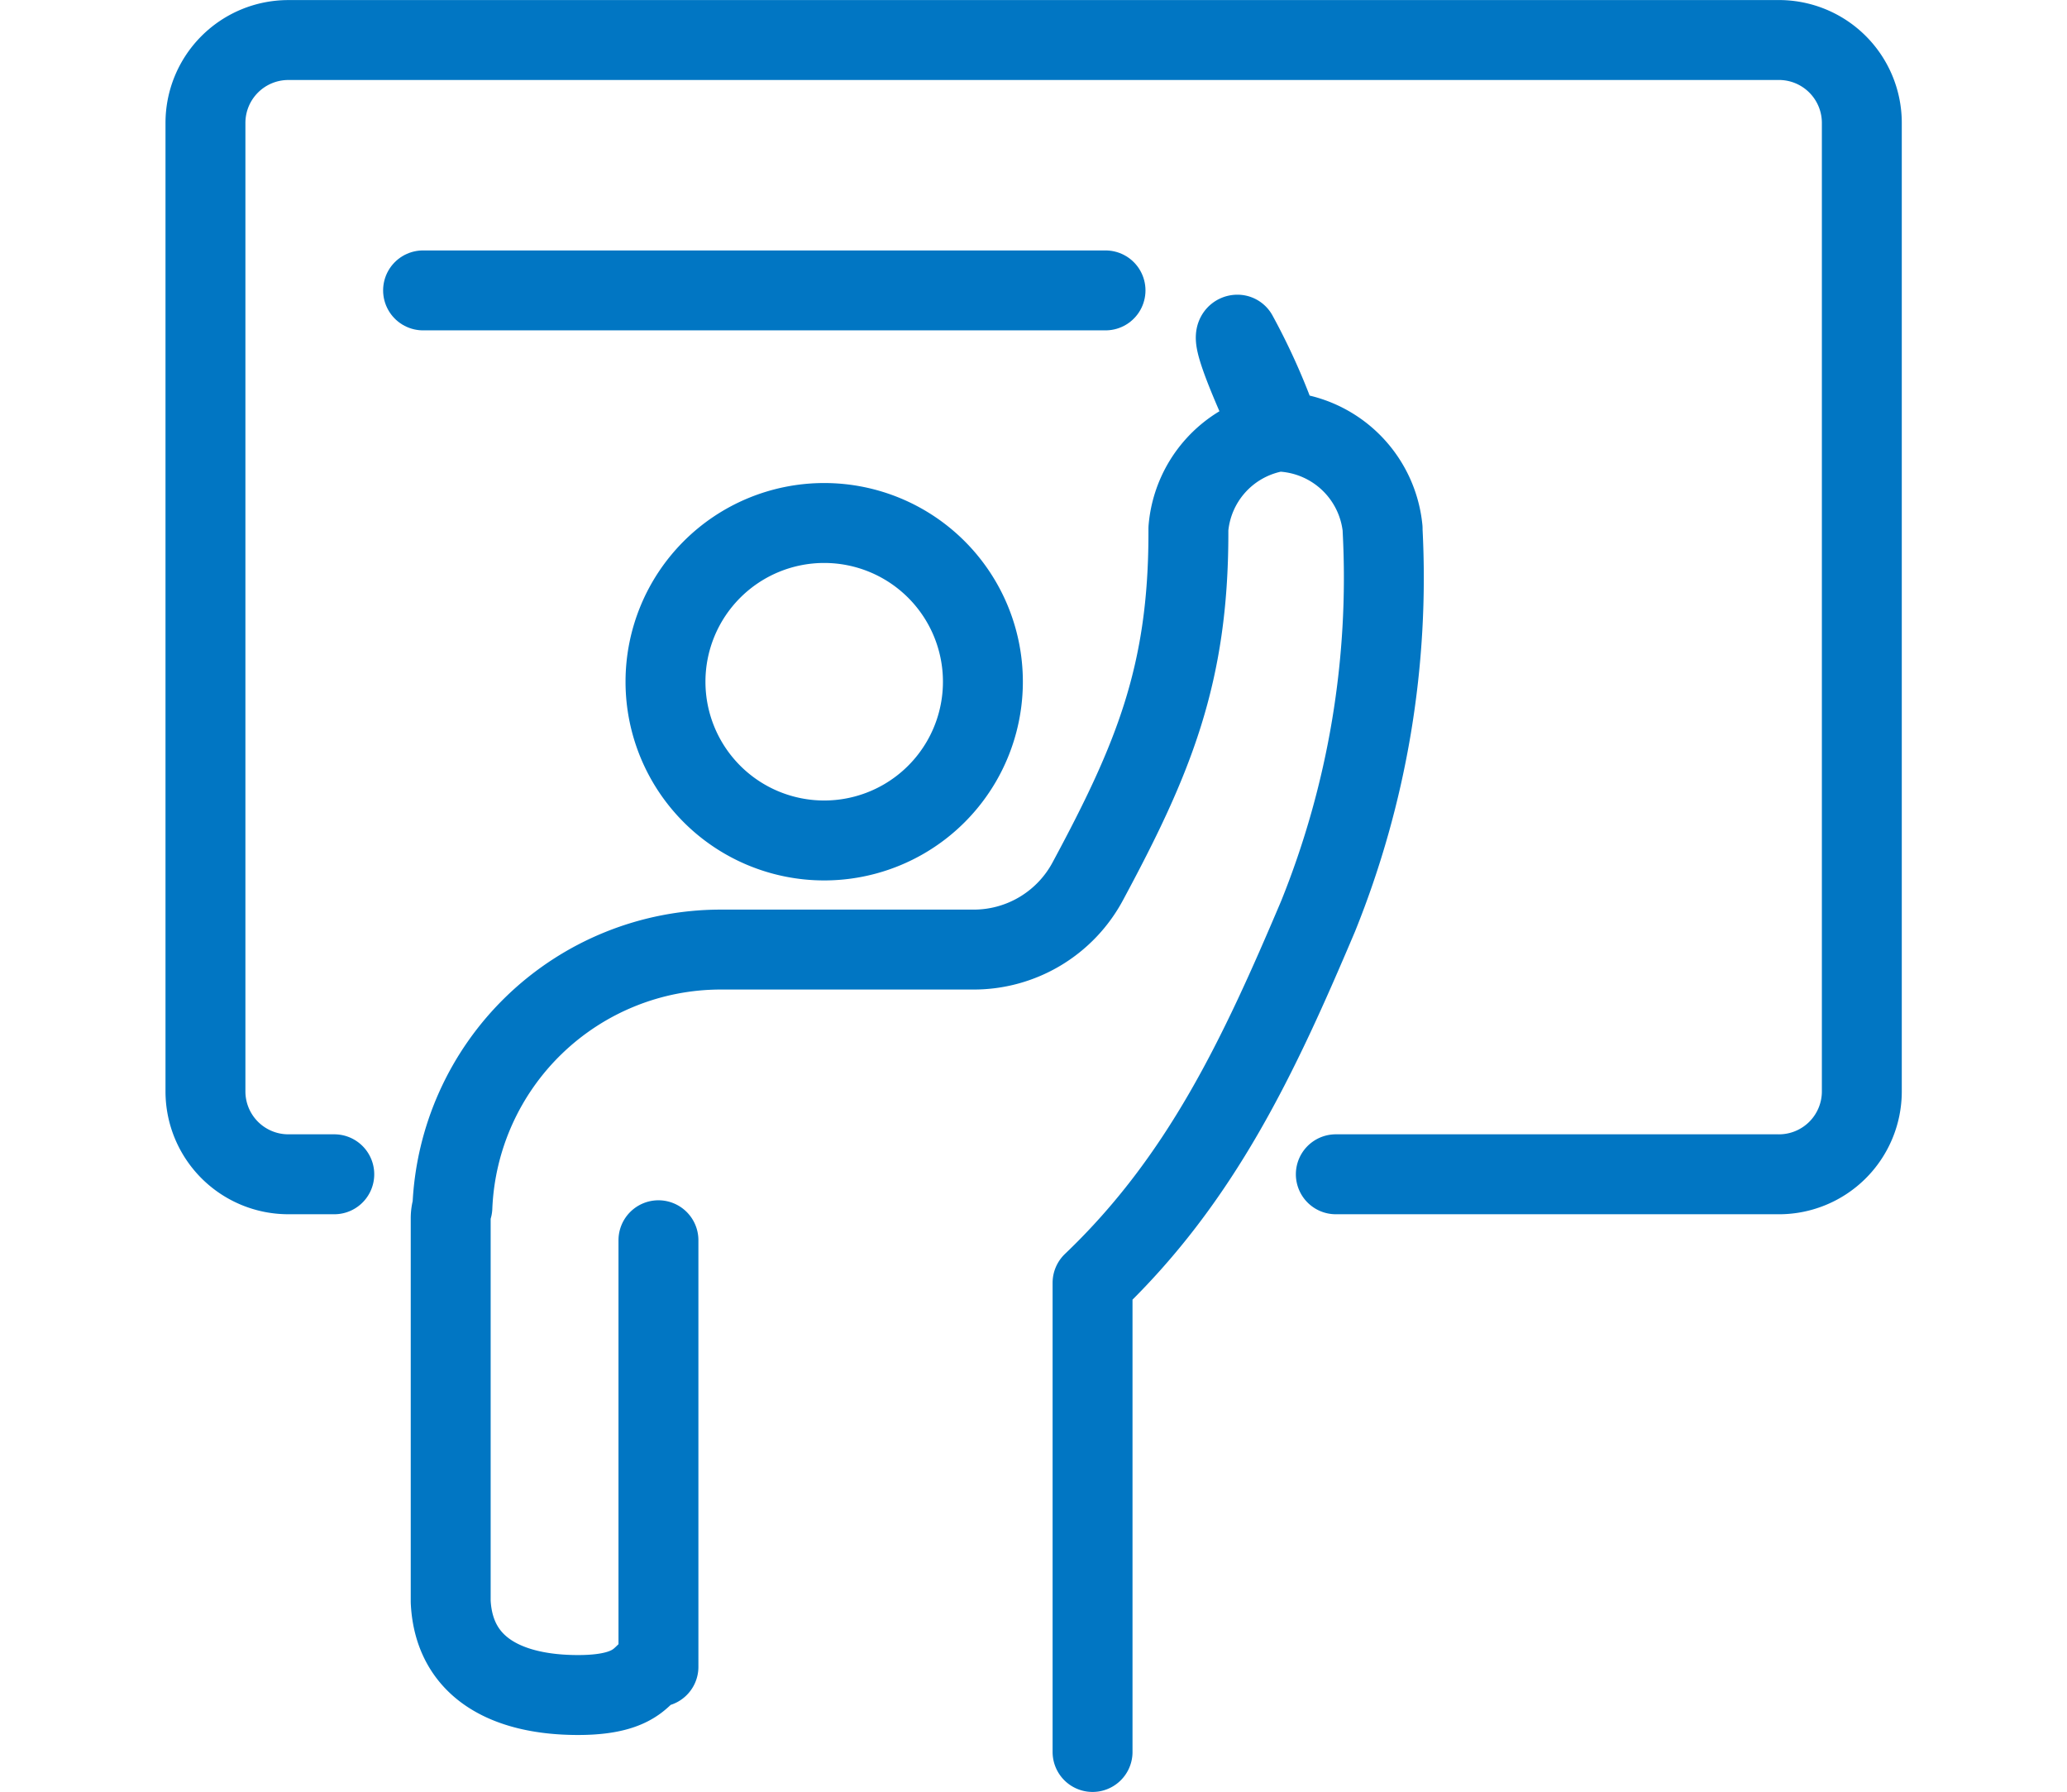
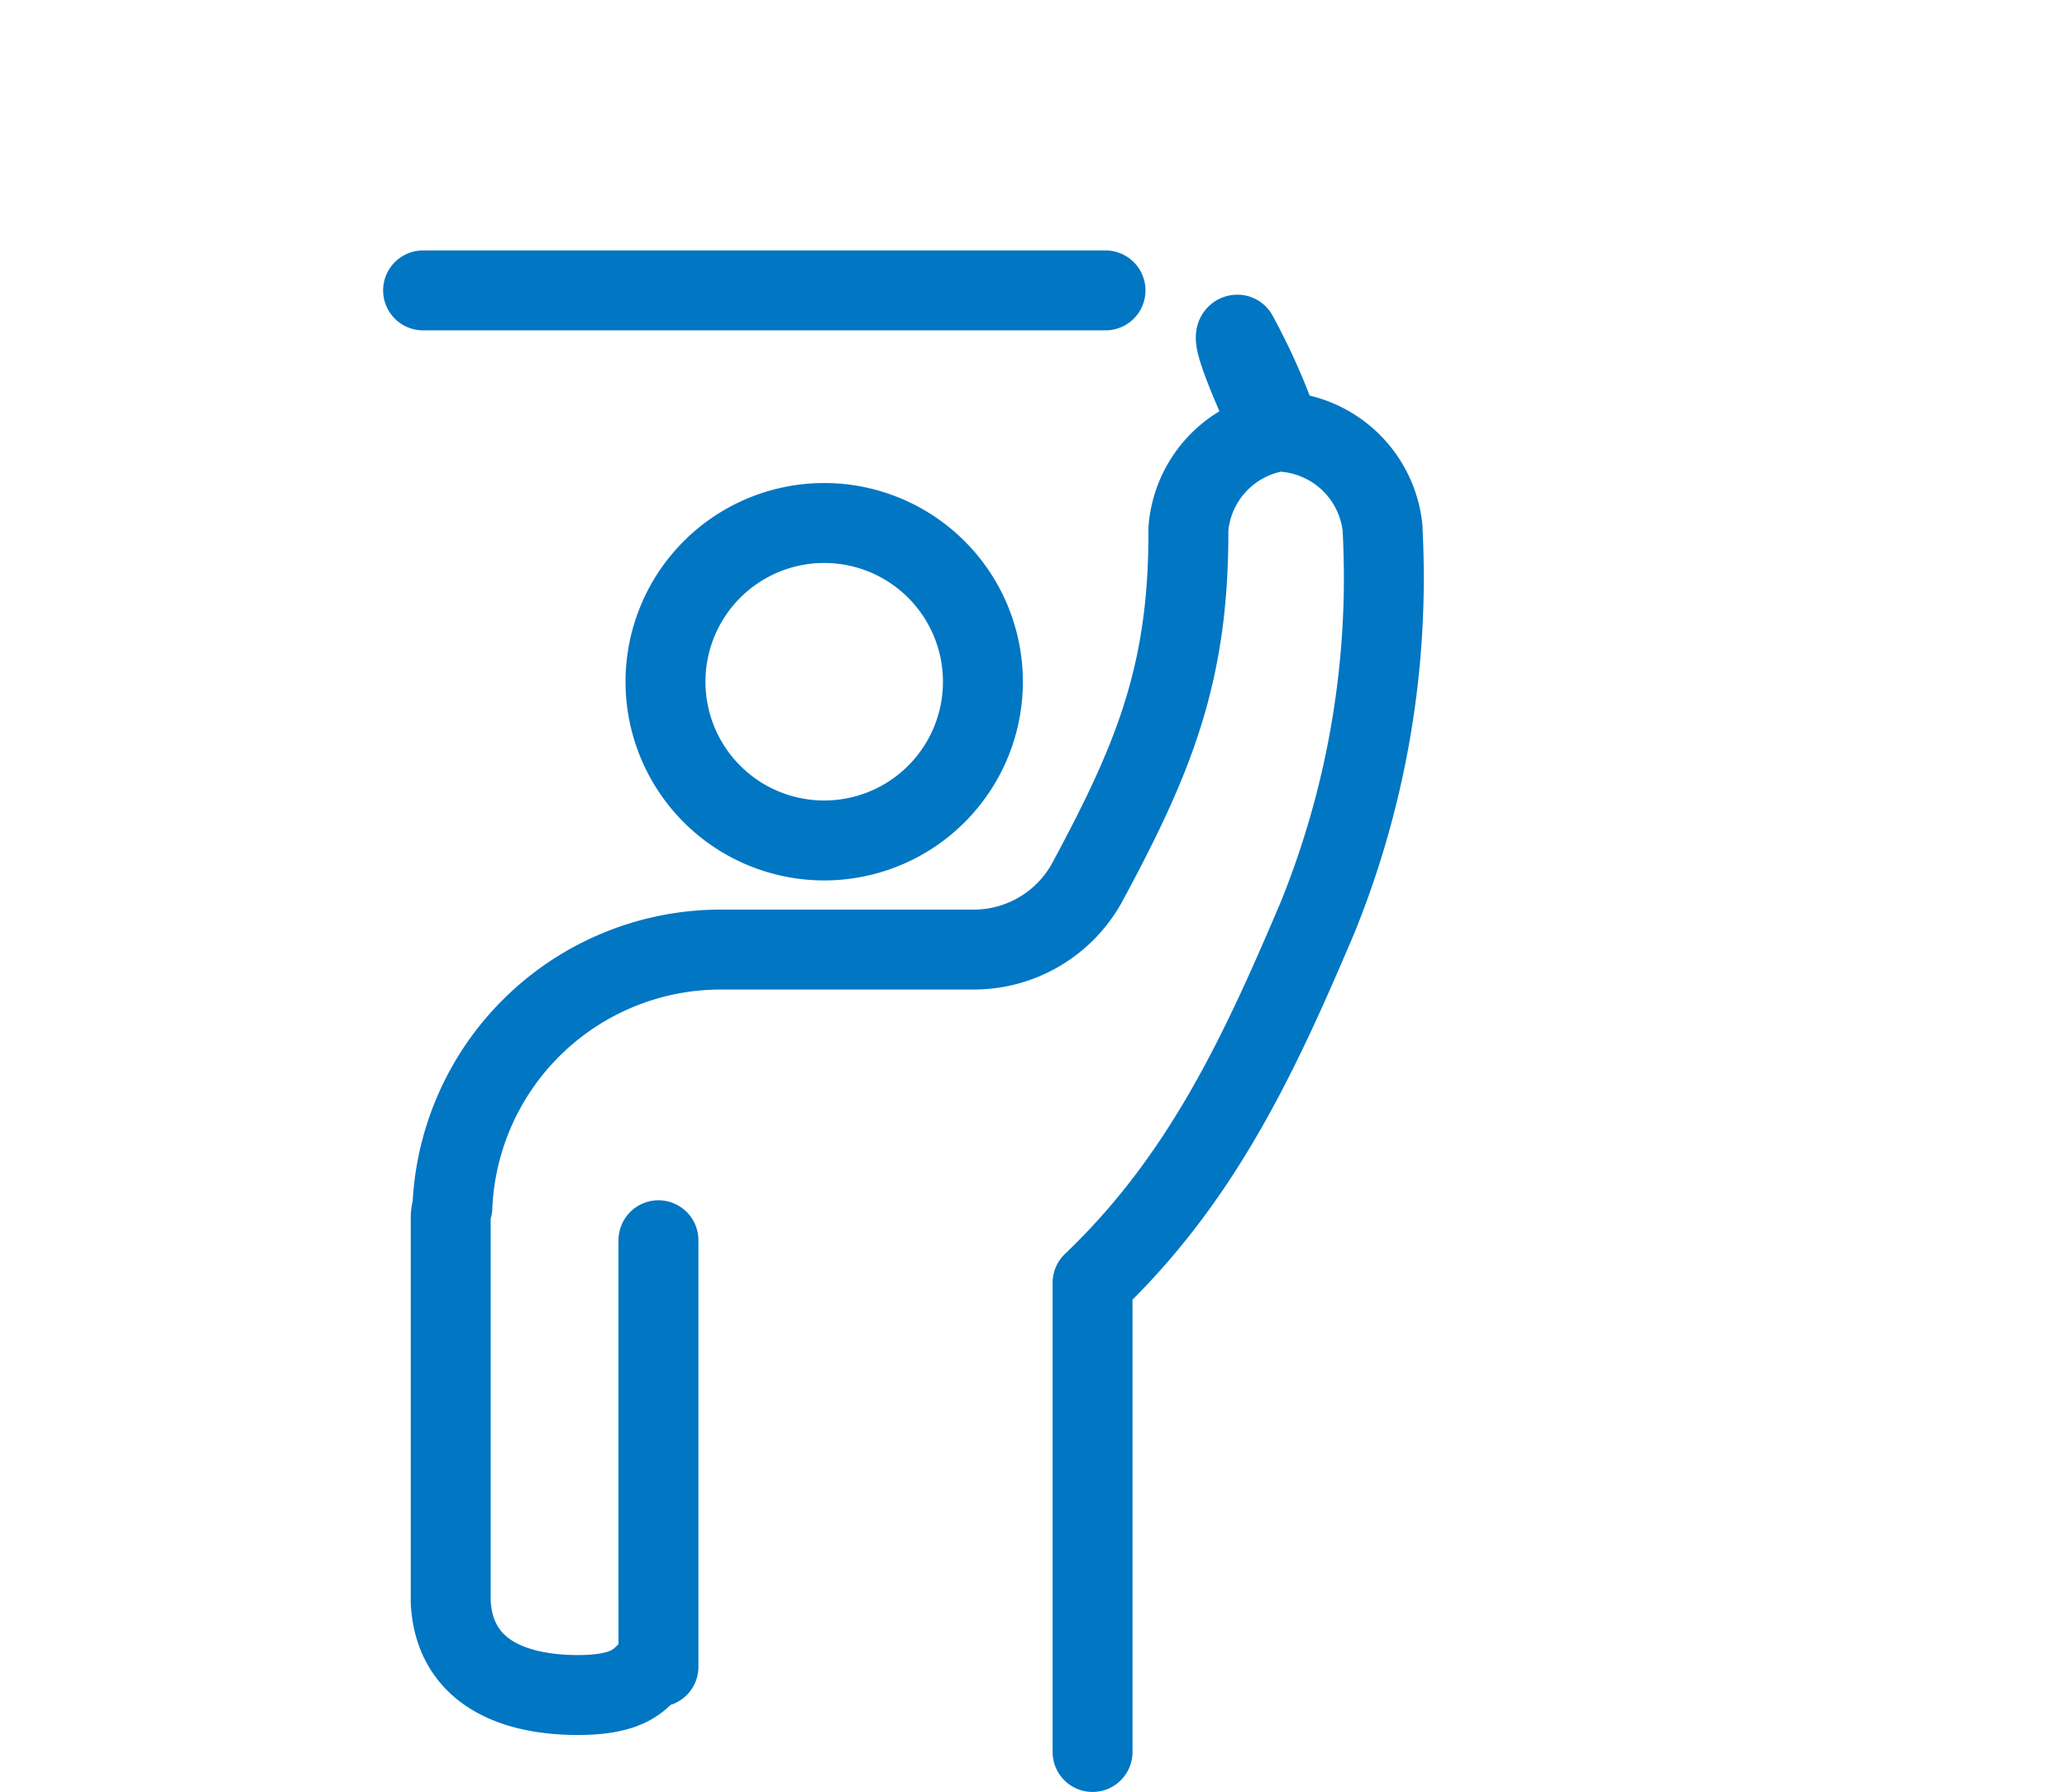
<svg xmlns="http://www.w3.org/2000/svg" class="style-svg" id="training" viewBox="0 0 61.57 63.55" width="75px" height="65px">
  <title>Training</title>
-   <path class="st0" d="M60.34,59.6H76A2.94,2.94,0,0,0,79,56.66V22.31h0A2.94,2.94,0,0,0,76,19.37H23.18a2.94,2.94,0,0,0-2.94,2.94V56.66a2.94,2.94,0,0,0,2.94,2.94h1.63" transform="translate(-18.83 -17.95)" style="fill:none;stroke:#0176c3;stroke-linecap:round;stroke-linejoin:round;stroke-width:2.835px"> </path>
  <path class="st0" d="M47.82,42.13a5.63,5.63,0,1,0-5.63,5.63A5.63,5.63,0,0,0,47.82,42.13Z" transform="translate(-18.83 -17.95)" style="fill:none;stroke:#0176c3;stroke-linecap:round;stroke-linejoin:round;stroke-width:2.835px"> </path>
  <path class="st0" d="M51.71,80.09l0-16.64h0s0,0,0,0c3.87-3.69,5.91-8.07,8-13A32.08,32.08,0,0,0,62,36.77V36.7a3.82,3.82,0,0,0-3.63-3.44,22.44,22.44,0,0,0-1.52-3.44c-.39, 0,1.26,3.47,1.26,3.47a3.81,3.81,0,0,0-3,3.41v.16c0,5-1.23,8-3.56,12.33a4.59,4.59,0,0,1-4.07,2.44H38.5A9.53,9.53,0,0,0,29,60.77a1.29,1.29,0,0,0-.06.4V74.76c.12,2.42,2.1,3.31,4.52,3.31s2.23-1,2.85-1V61.94" transform="translate(-18.83 -17.95)" style="fill:none;stroke:#0176c3;stroke-linecap:round;stroke-linejoin:round;stroke-width:2.835px"> </path>
  <path class="st0" style="fill:none;stroke:#0176c3;stroke-linecap:round;stroke-linejoin:round;stroke-width:2.835px" d="M33.34,10.3L9.13,10.3"> </path>
</svg>